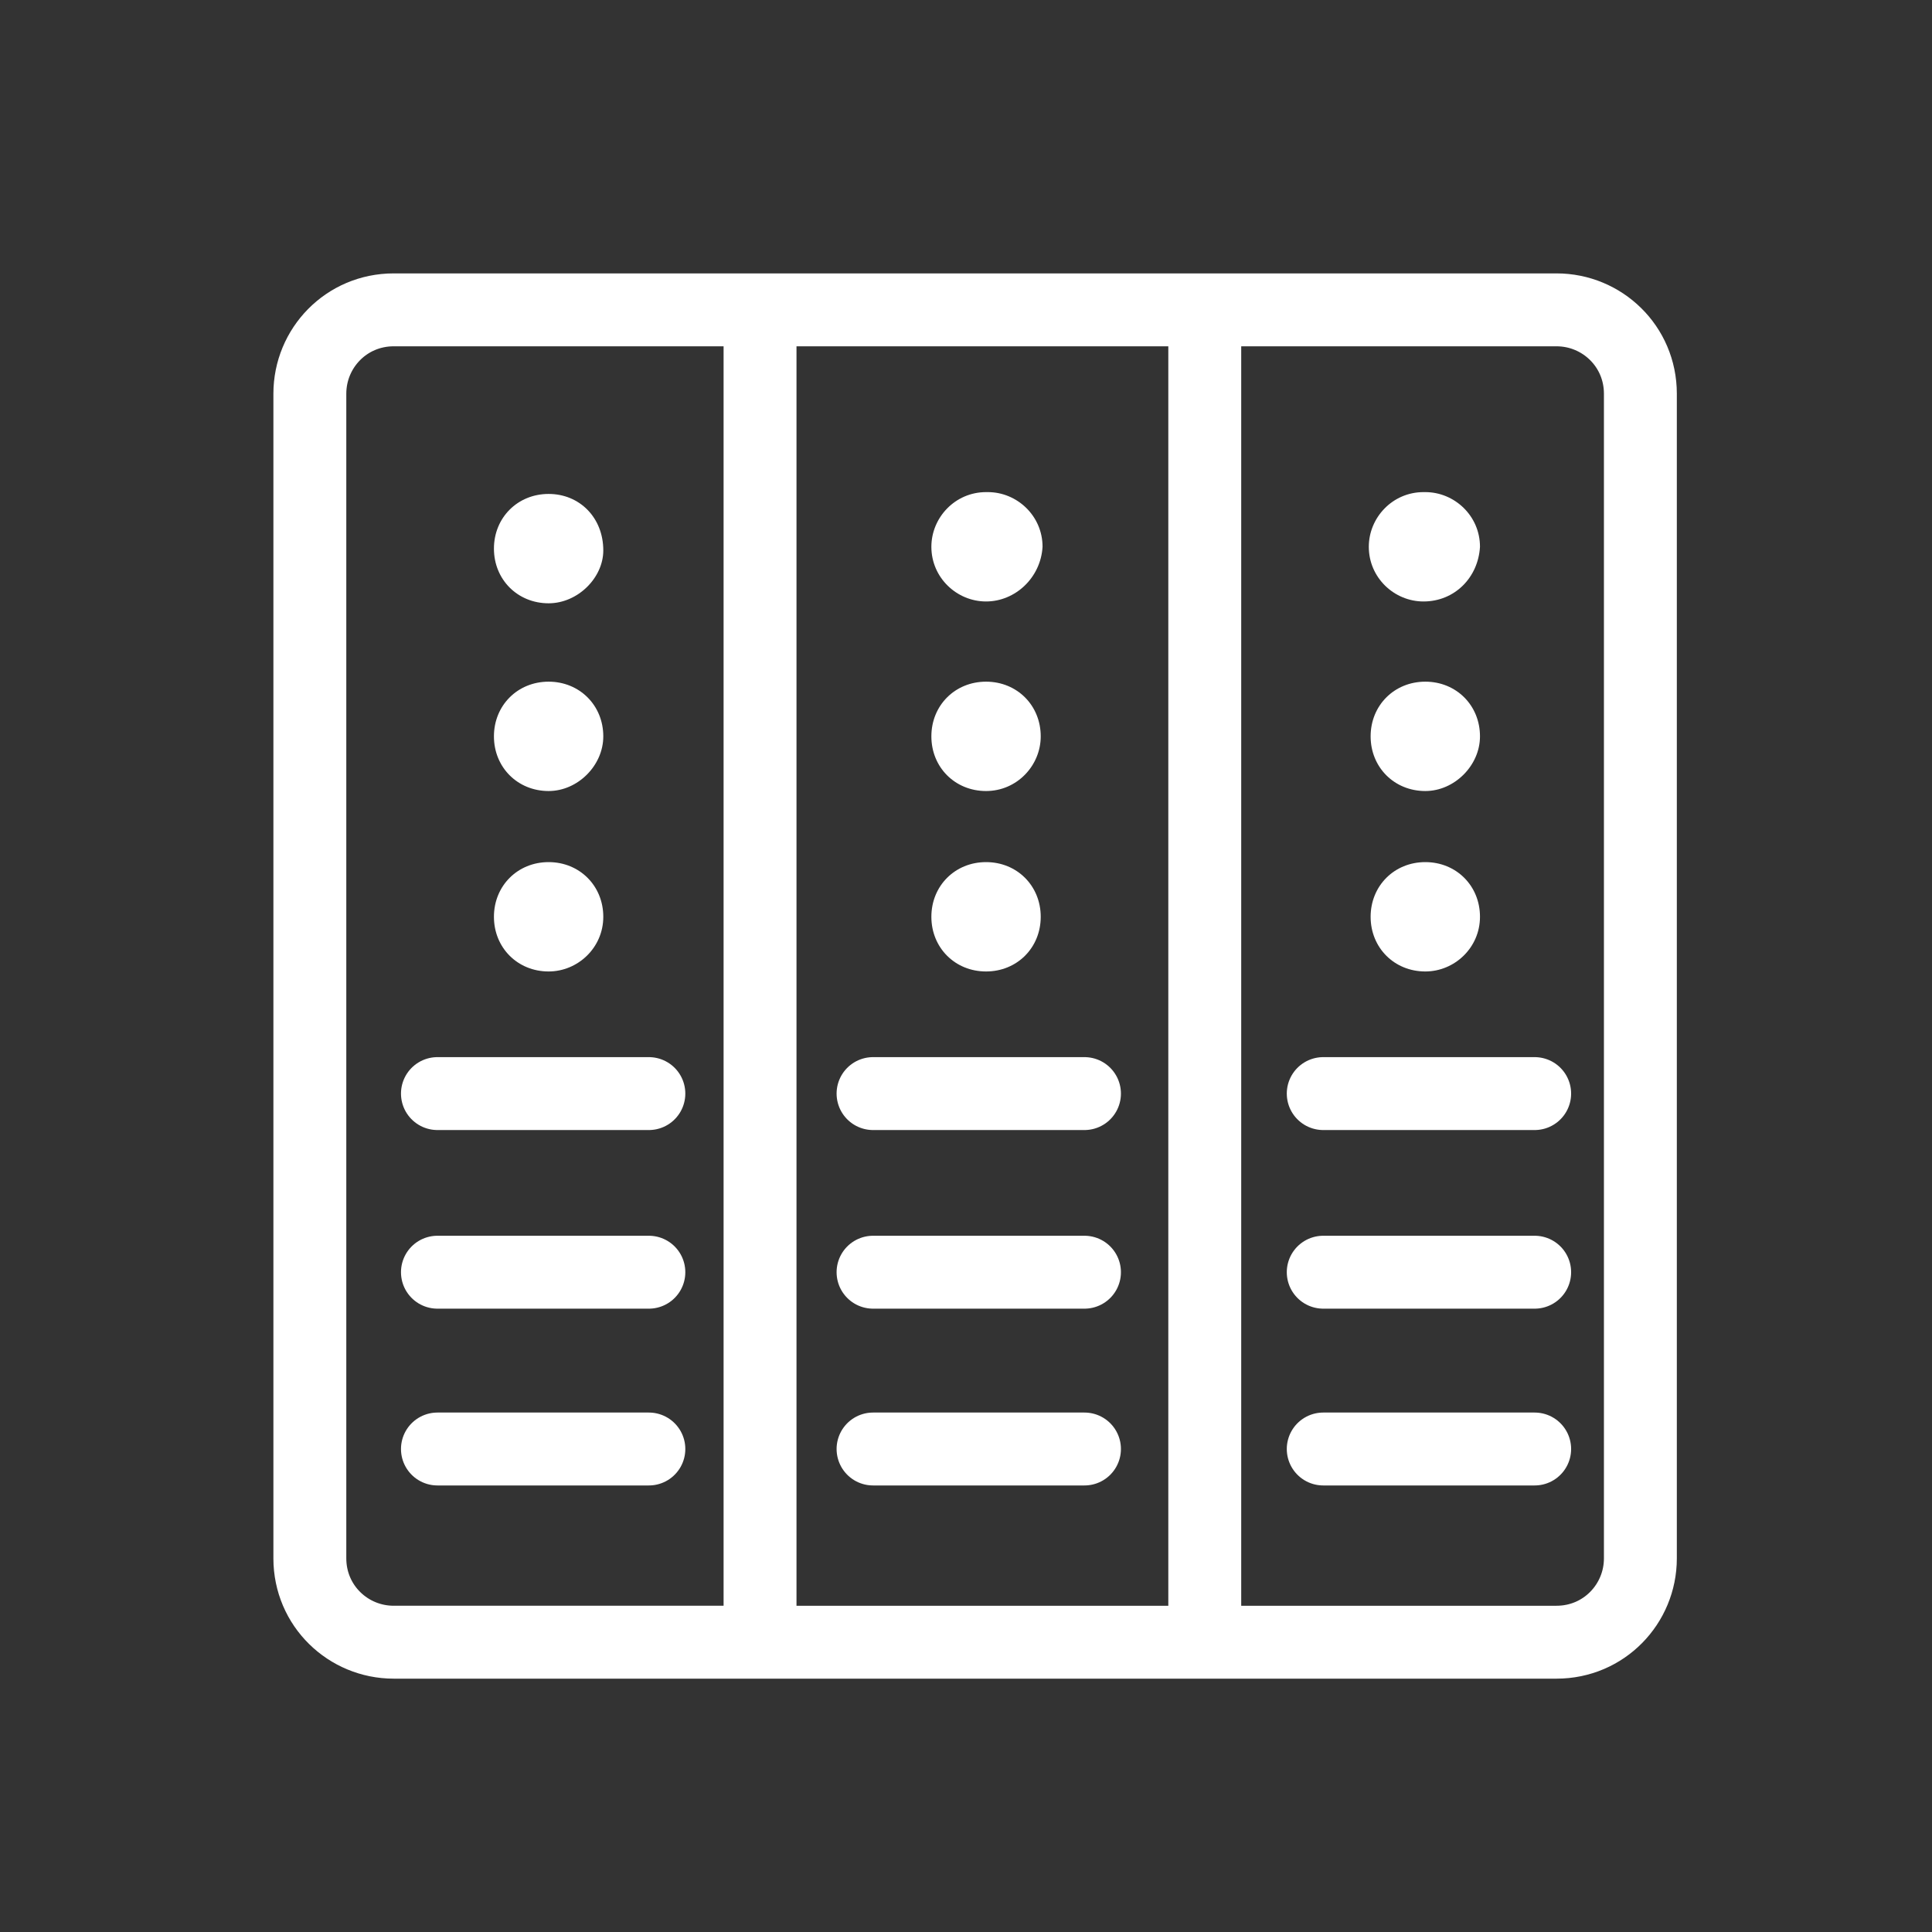
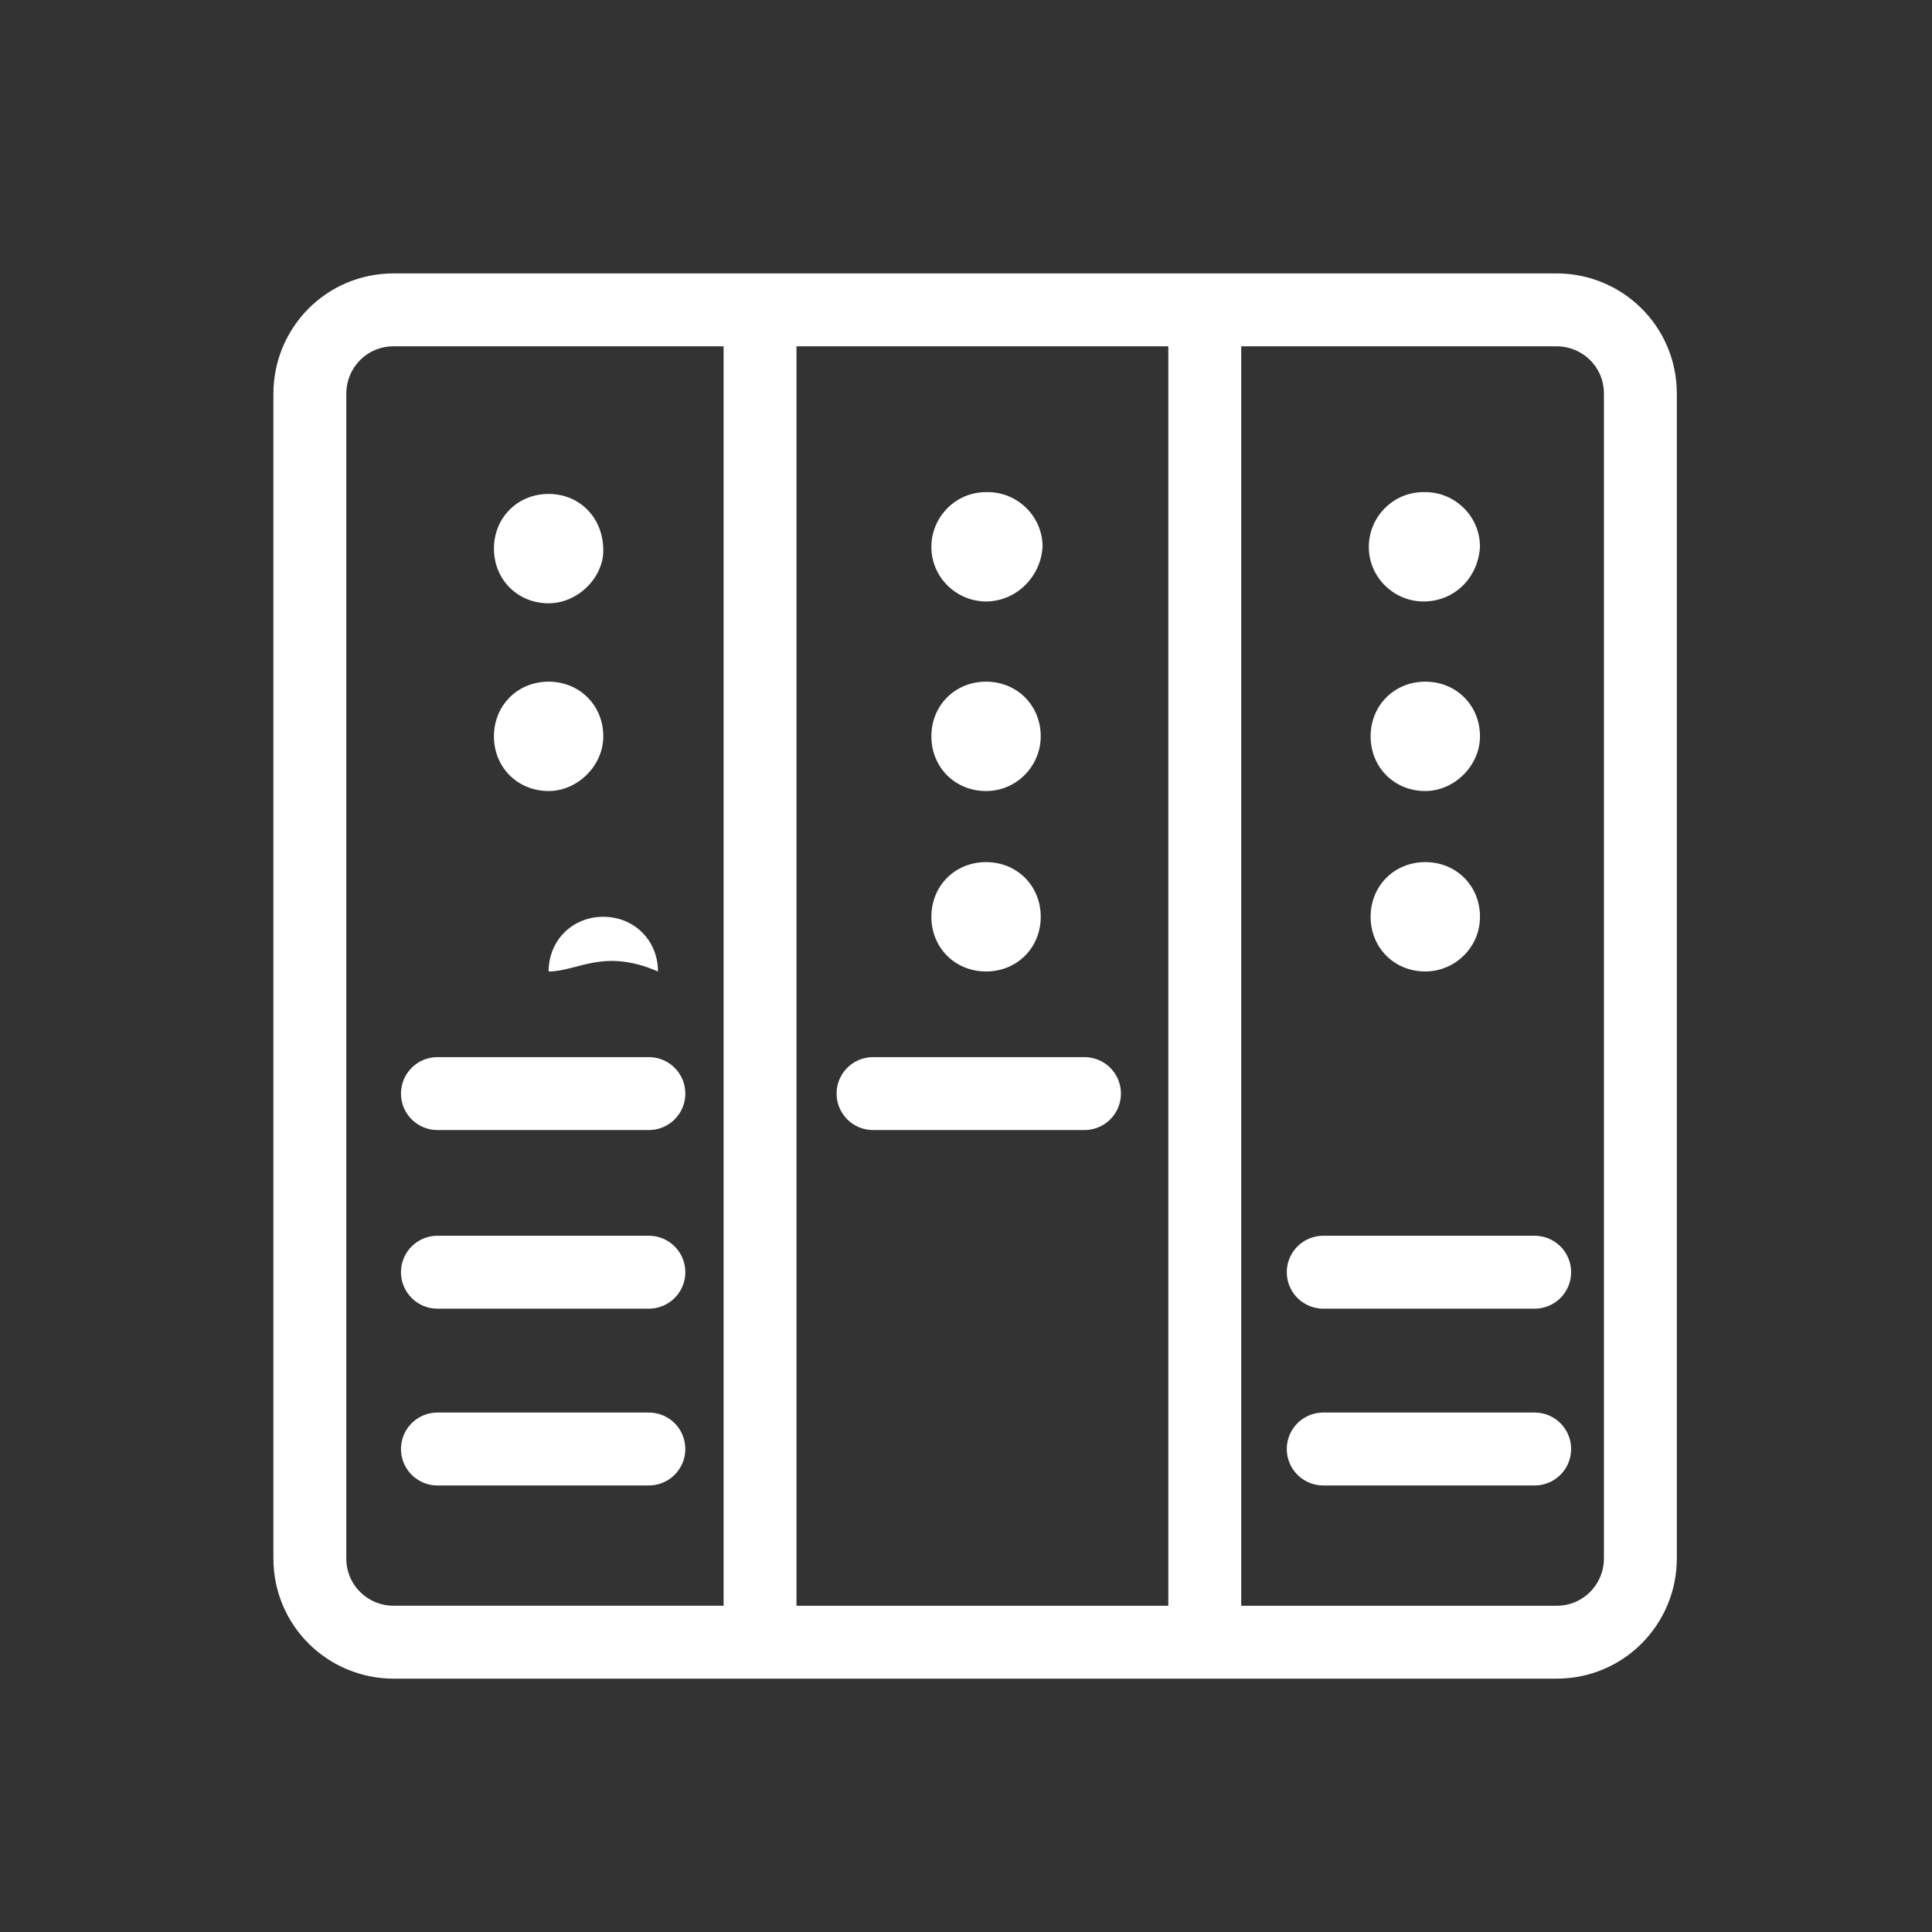
<svg xmlns="http://www.w3.org/2000/svg" version="1.1" id="图层_1" x="0px" y="0px" viewBox="0 0 106 106" style="enable-background:new 0 0 106 106;" xml:space="preserve">
  <rect x="0" y="0" width="106" height="106" fill="#333333" stroke="none" />
  <style type="text/css">
	.st0{fill:none;stroke:#FFFFFF;stroke-width:4;stroke-miterlimit:10;}
	.st1{fill:#FFFFFF;}
	.st2{fill:none;stroke:#FFFFFF;stroke-width:4;stroke-linecap:round;stroke-miterlimit:10;}
</style>
  <path class="st0" d="M85.4,17c2.5,0,4.6,2,4.6,4.6v63.9c0,2.5-2,4.6-4.6,4.6H21.6c-2.5,0-4.6-2-4.6-4.6V21.6c0-2.5,2-4.6,4.6-4.6  H85.4z" />
  <path class="st1" d="M30.1,33.1c-1.7,0-3-1.3-3-3c0-1.7,1.3-3,3-3c1.7,0,3,1.3,3,3.1C33.1,31.7,31.7,33.1,30.1,33.1z" />
  <path class="st1" d="M30.1,43.4c-1.7,0-3-1.3-3-3c0-1.7,1.3-3,3-3c1.7,0,3,1.3,3,3C33.1,42,31.7,43.4,30.1,43.4z" />
-   <path class="st1" d="M30.1,53.3c-1.7,0-3-1.3-3-3c0-1.7,1.3-3,3-3c1.7,0,3,1.3,3,3C33.1,52,31.7,53.3,30.1,53.3z" />
+   <path class="st1" d="M30.1,53.3c0-1.7,1.3-3,3-3c1.7,0,3,1.3,3,3C33.1,52,31.7,53.3,30.1,53.3z" />
  <path class="st1" d="M54.1,33c-1.6,0-3-1.3-3-3c0-1.6,1.3-3,3-3h0.1c1.6,0,3,1.3,3,3C57.1,31.7,55.7,33,54.1,33z" />
  <path class="st1" d="M54.1,43.4c-1.7,0-3-1.3-3-3c0-1.7,1.3-3,3-3c1.7,0,3,1.3,3,3C57.1,42,55.8,43.4,54.1,43.4z" />
  <path class="st1" d="M54.1,53.3c-1.7,0-3-1.3-3-3c0-1.7,1.3-3,3-3c1.7,0,3,1.3,3,3C57.1,52,55.8,53.3,54.1,53.3z" />
  <path class="st1" d="M78.1,33c-1.6,0-3-1.3-3-3c0-1.6,1.3-3,3-3h0.1c1.6,0,3,1.3,3,3C81.1,31.7,79.8,33,78.1,33z" />
  <path class="st1" d="M78.2,43.4c-1.7,0-3-1.3-3-3c0-1.7,1.3-3,3-3c1.7,0,3,1.3,3,3C81.2,42,79.8,43.4,78.2,43.4z" />
  <path class="st1" d="M78.2,53.3c-1.7,0-3-1.3-3-3c0-1.7,1.3-3,3-3c1.7,0,3,1.3,3,3C81.2,52,79.8,53.3,78.2,53.3z" />
  <path class="st0" d="M66.1,17v73" />
  <path class="st0" d="M41.7,17v73" />
-   <path class="st2" d="M72.6,60h11.6" />
  <path class="st2" d="M72.6,69.8h11.6" />
  <path class="st2" d="M72.6,79.5h11.6" />
  <path class="st2" d="M47.9,60h11.6" />
-   <path class="st2" d="M47.9,69.8h11.6" />
-   <path class="st2" d="M47.9,79.5h11.6" />
  <path class="st2" d="M24,60h11.6" />
  <path class="st2" d="M24,69.8h11.6" />
  <path class="st2" d="M24,79.5h11.6" />
</svg>